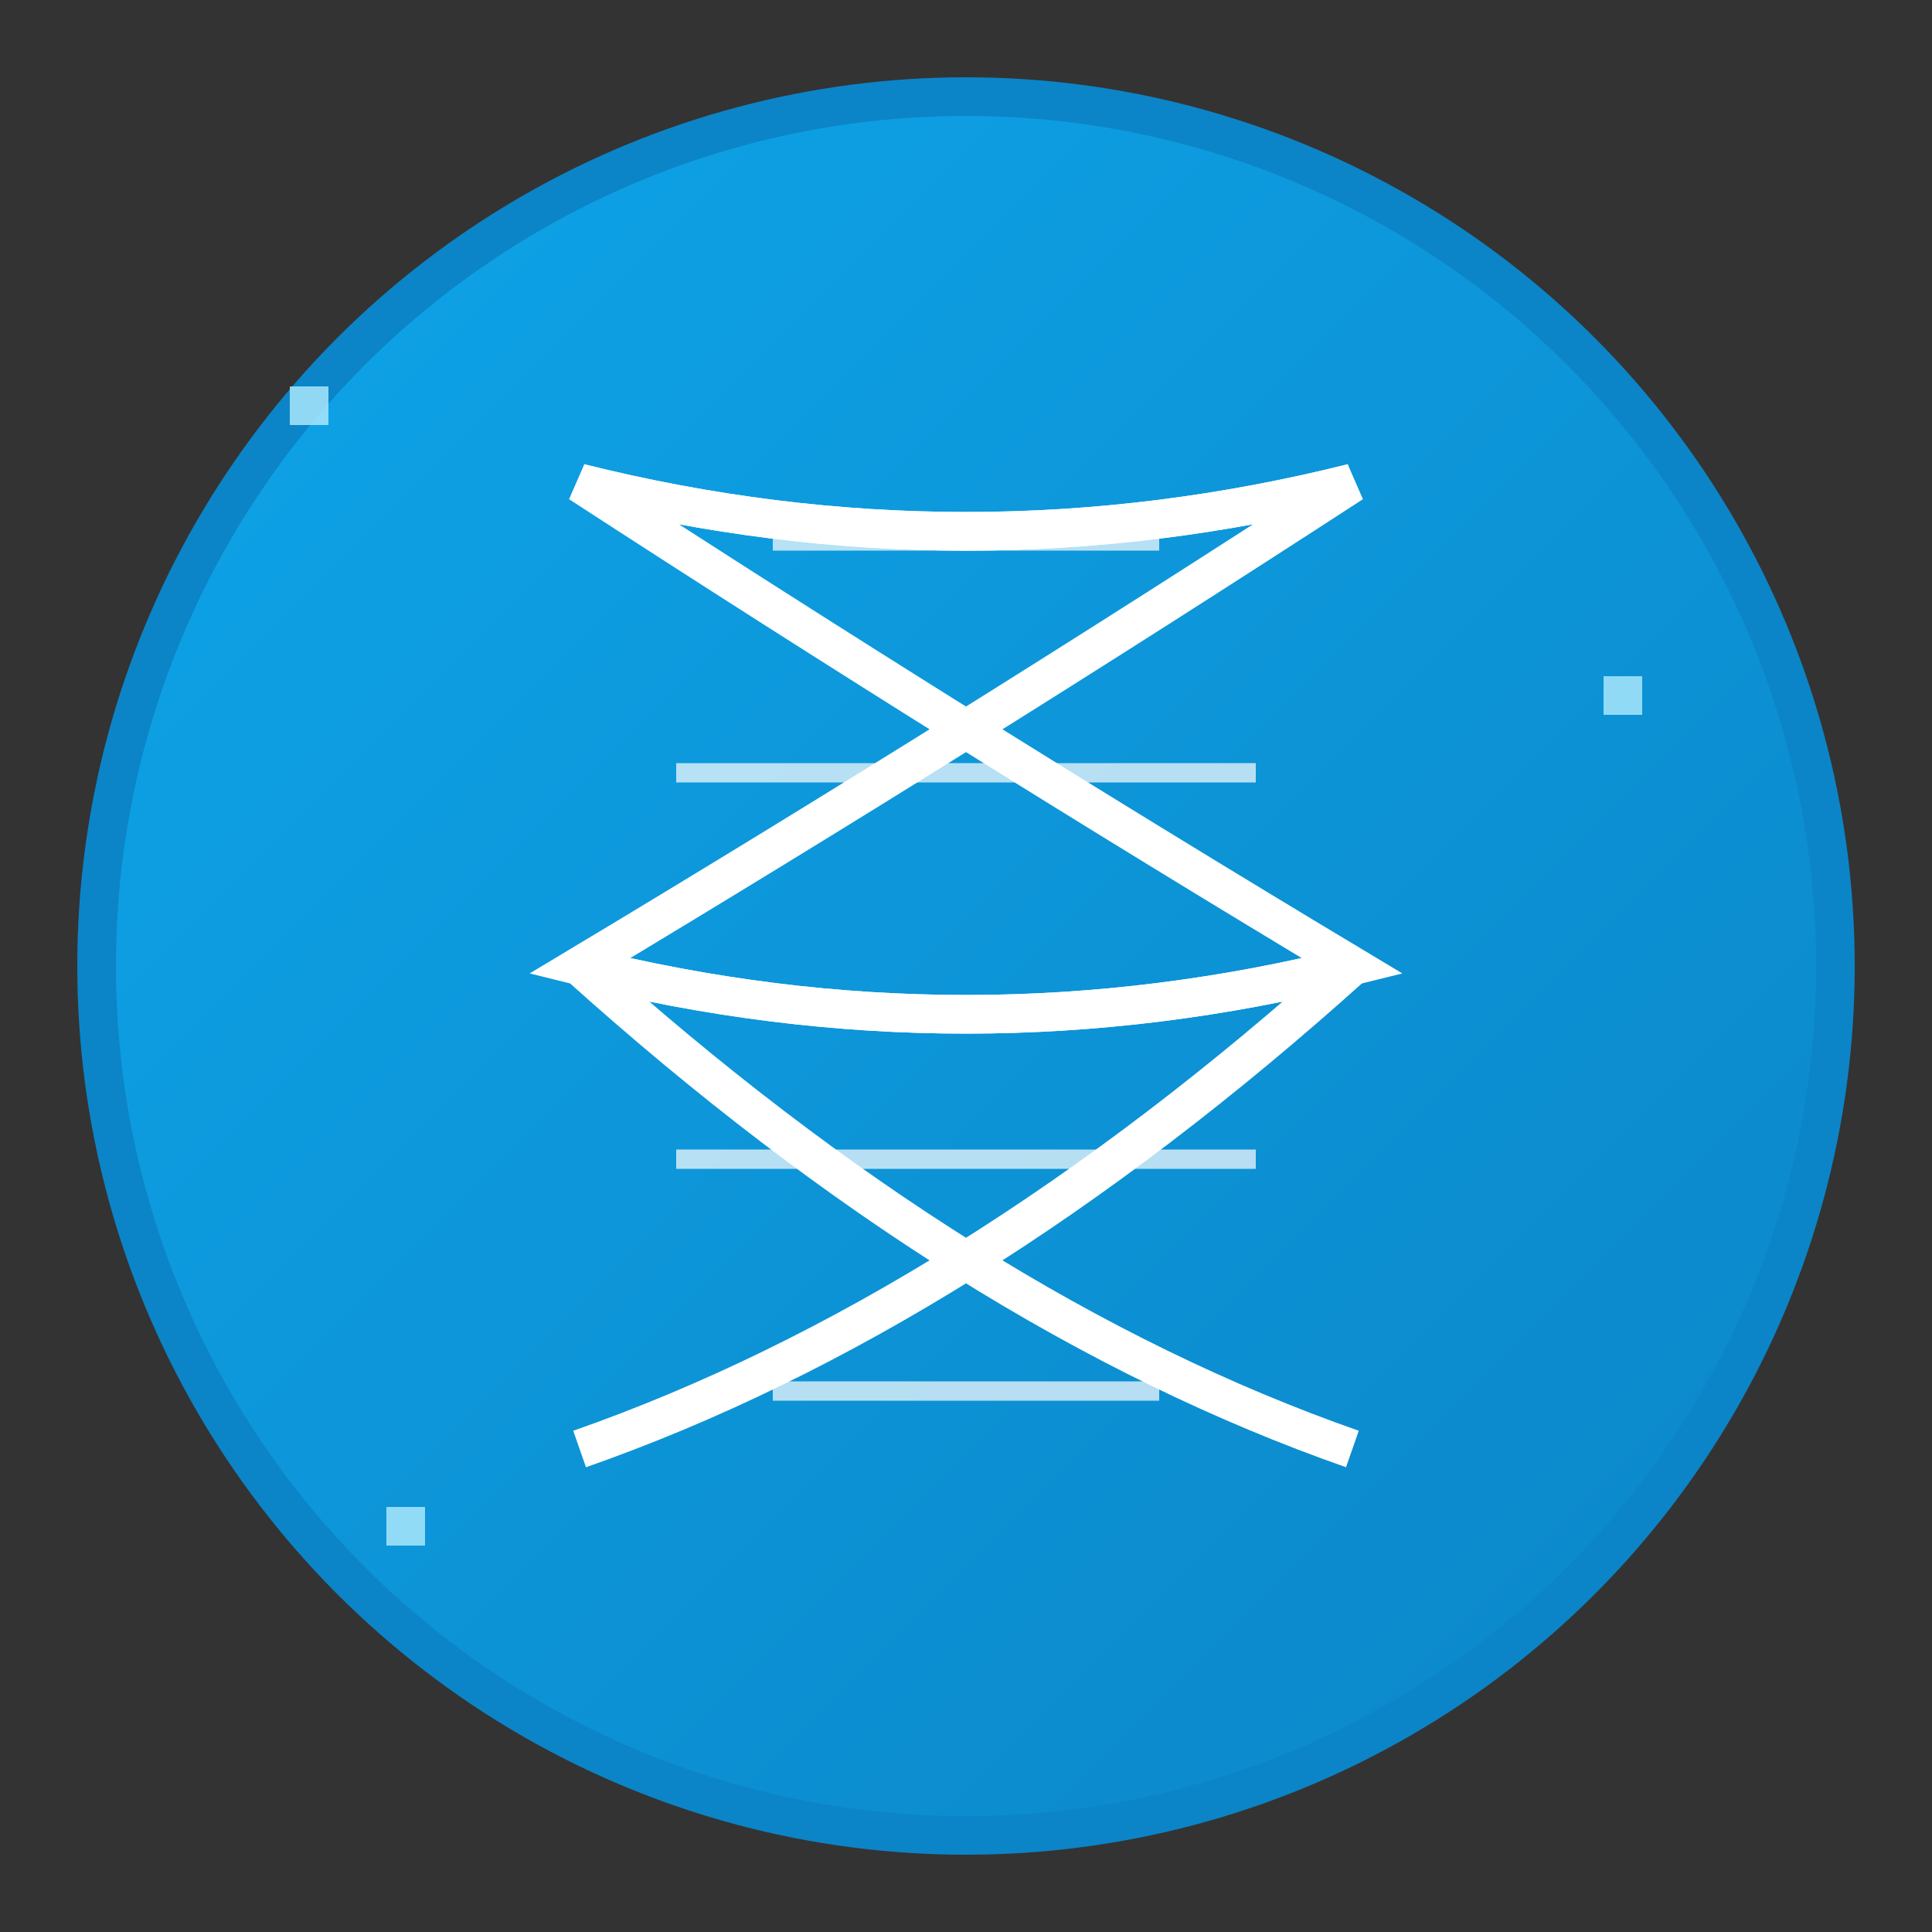
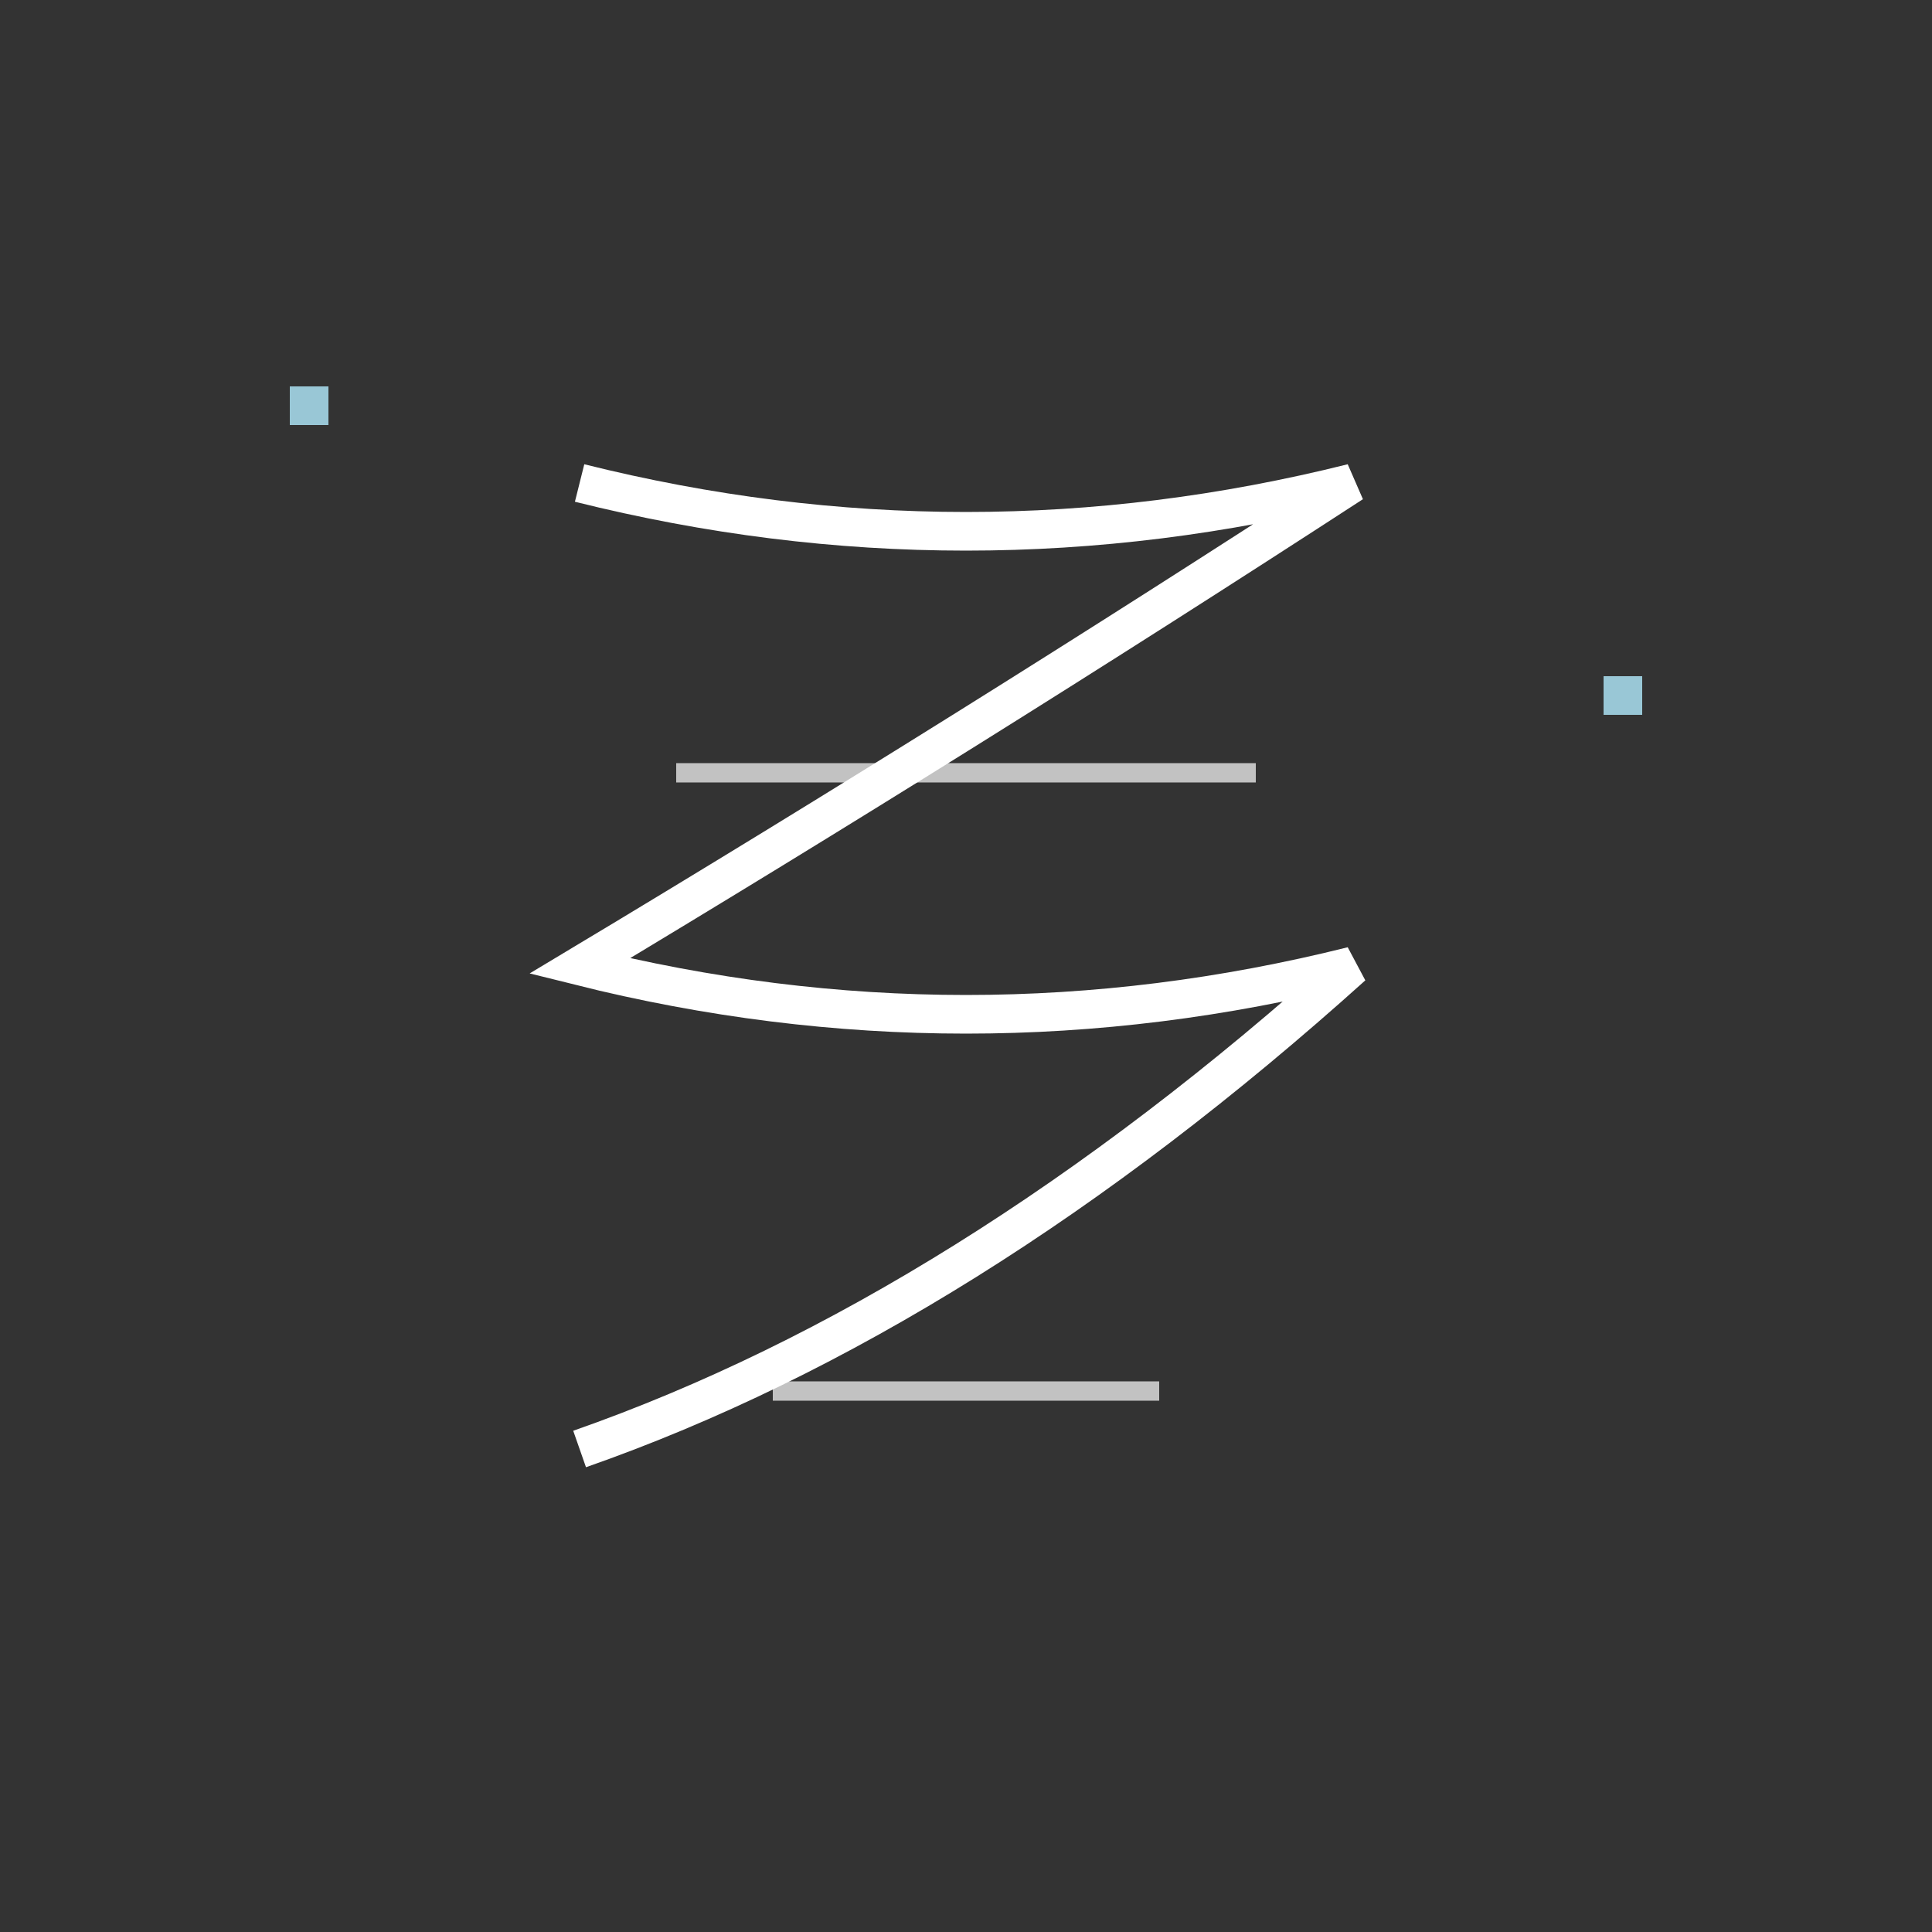
<svg xmlns="http://www.w3.org/2000/svg" viewBox="0 0 100 100" width="32" height="32">
  <rect x="0" y="0" width="100" height="100" fill="#333333" stroke="none" />
  <defs>
    <linearGradient id="bgGradient" x1="0%" y1="0%" x2="100%" y2="100%">
      <stop offset="0%" style="stop-color:#0EA5E9;stop-opacity:1" />
      <stop offset="100%" style="stop-color:#0B85C7;stop-opacity:1" />
    </linearGradient>
  </defs>
-   <circle cx="50" cy="50" r="45" fill="url(#bgGradient)" stroke="#0B85C7" stroke-width="2" />
  <g transform="translate(50, 50)" stroke="white" stroke-width="2" fill="none">
    <path d="M-20,-25 Q0,-20 20,-25 Q0,-12 -20,0 Q0,5 20,0 Q0,18 -20,25" />
-     <path d="M20,-25 Q0,-20 -20,-25 Q0,-12 20,0 Q0,5 -20,0 Q0,18 20,25" />
    <g stroke-width="1" opacity="0.7">
-       <line x1="-10" y1="-22" x2="10" y2="-22" />
      <line x1="-15" y1="-10" x2="15" y2="-10" />
-       <line x1="-15" y1="10" x2="15" y2="10" />
      <line x1="-10" y1="22" x2="10" y2="22" />
    </g>
  </g>
  <rect x="15" y="20" width="2" height="2" fill="#B3ECFF" opacity="0.8" />
  <rect x="83" y="35" width="2" height="2" fill="#B3ECFF" opacity="0.8" />
-   <rect x="20" y="78" width="2" height="2" fill="#B3ECFF" opacity="0.8" />
</svg>